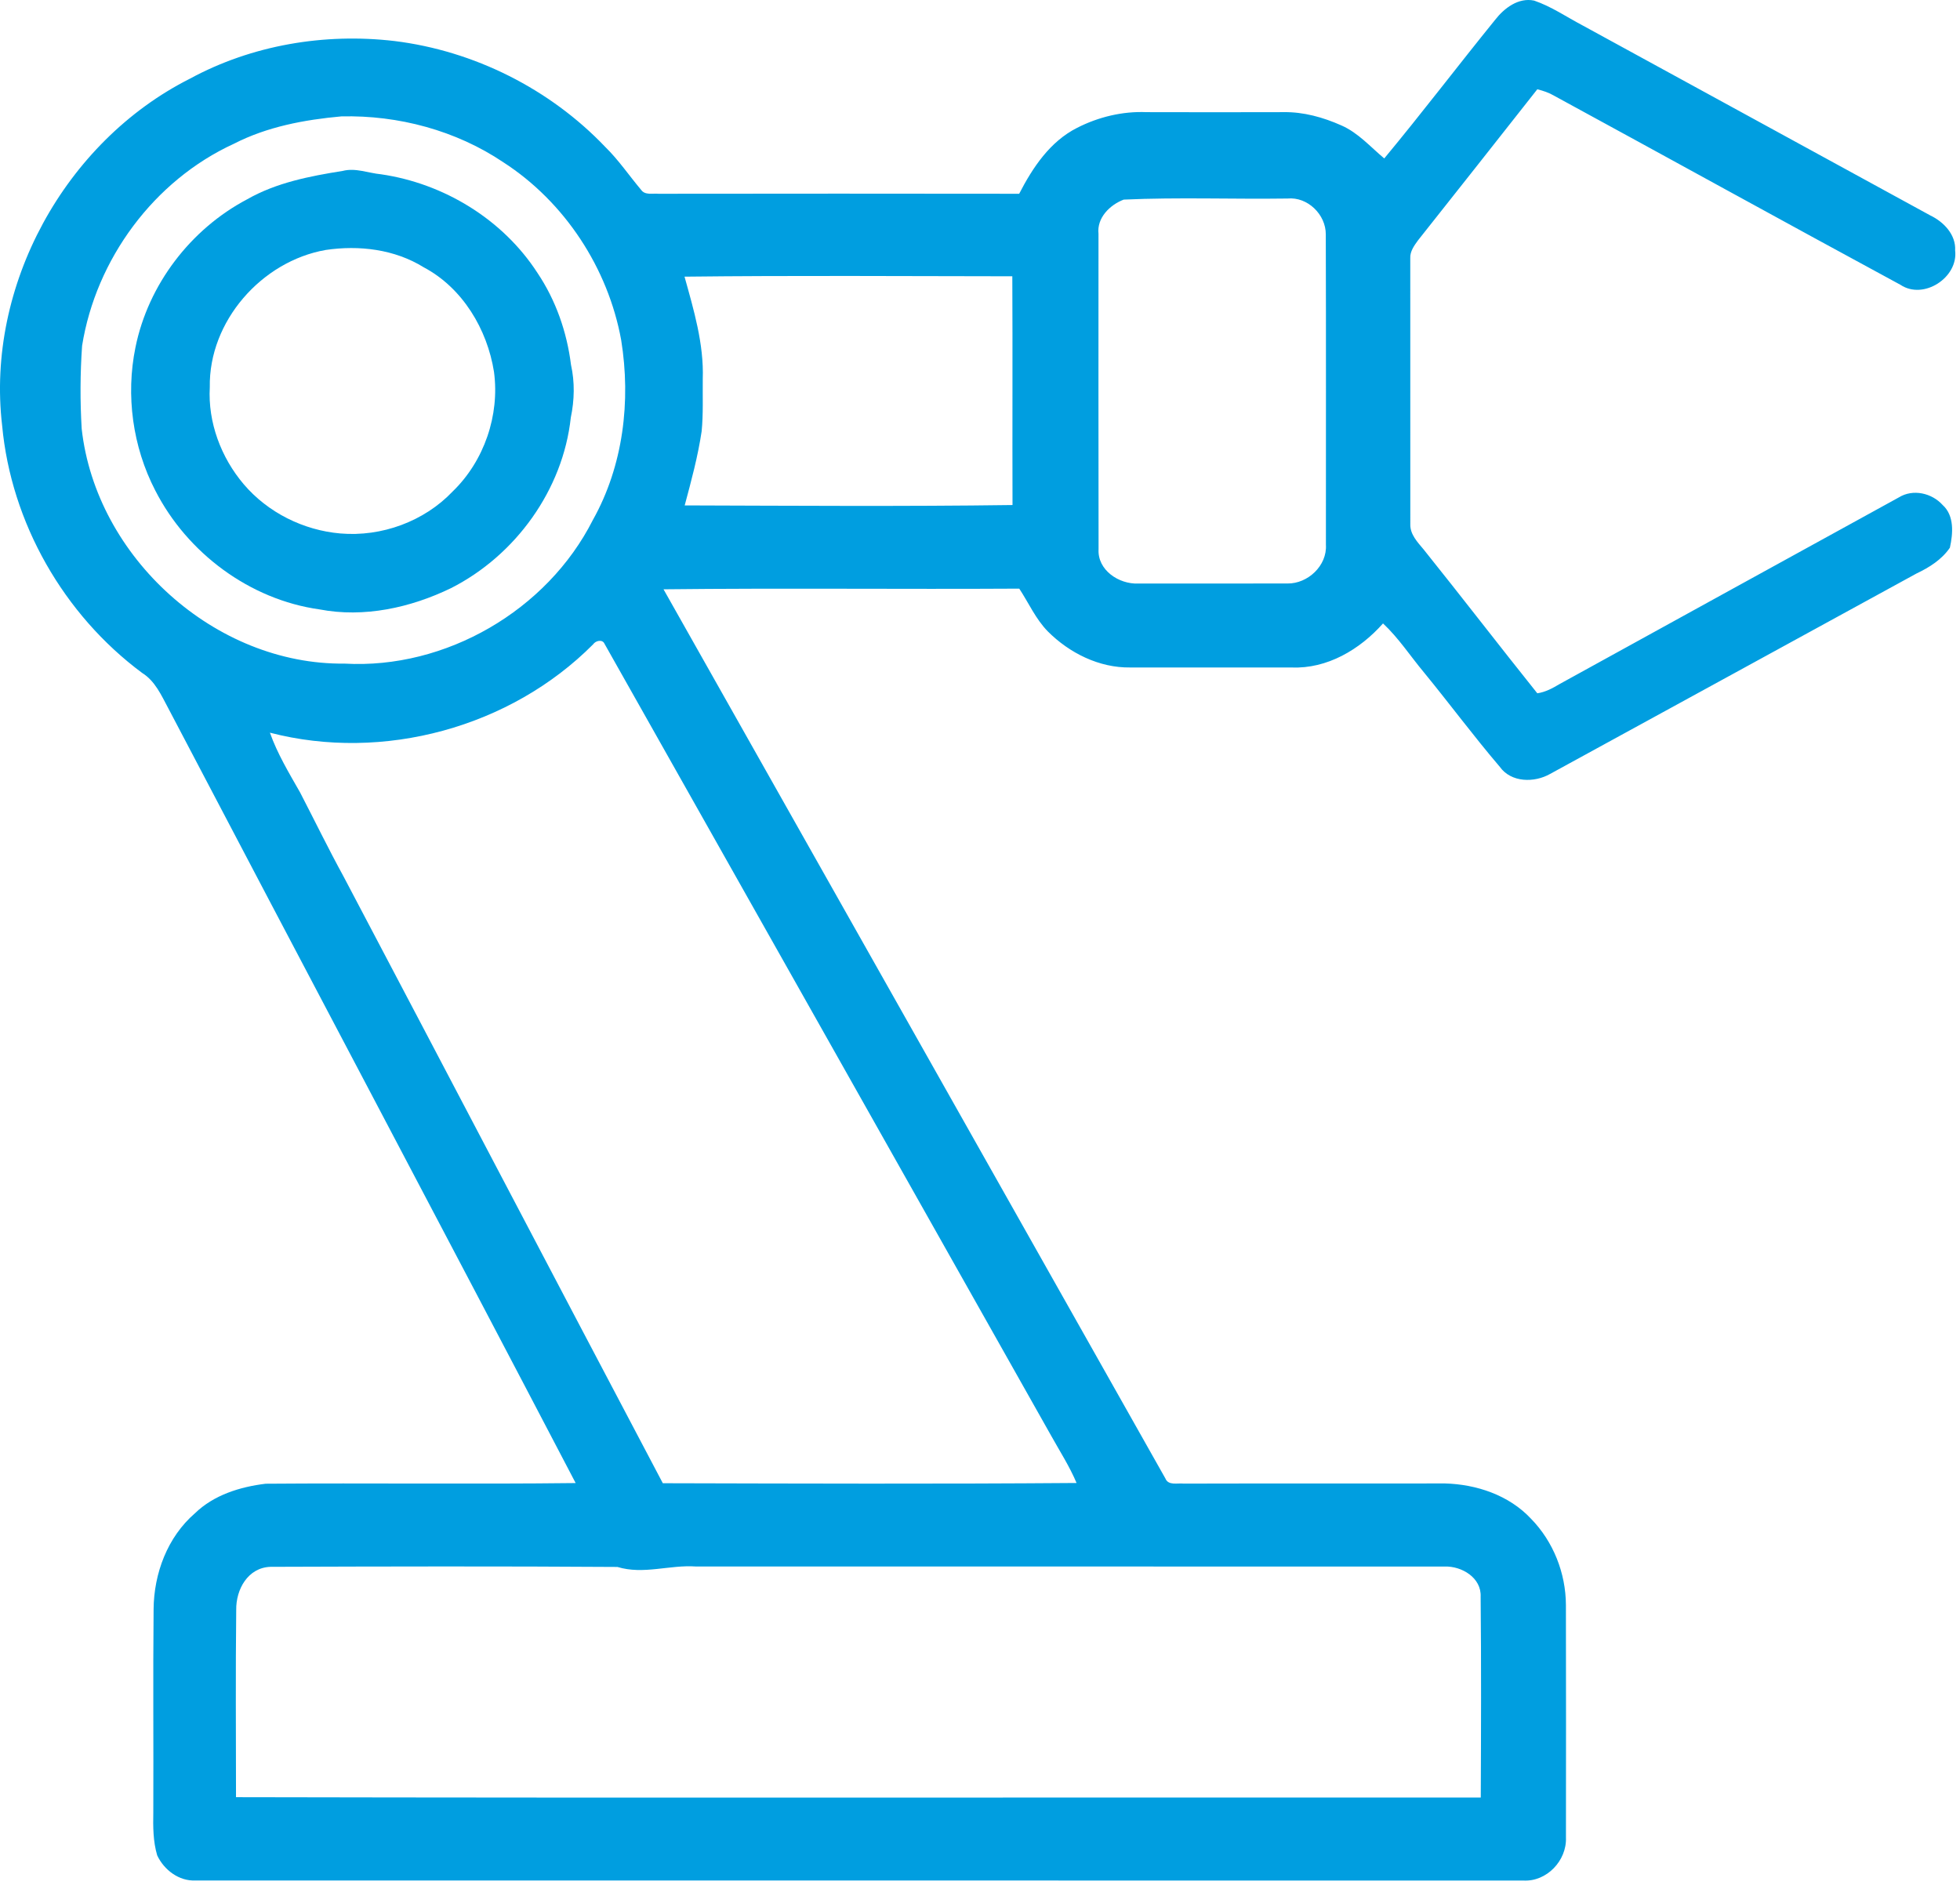
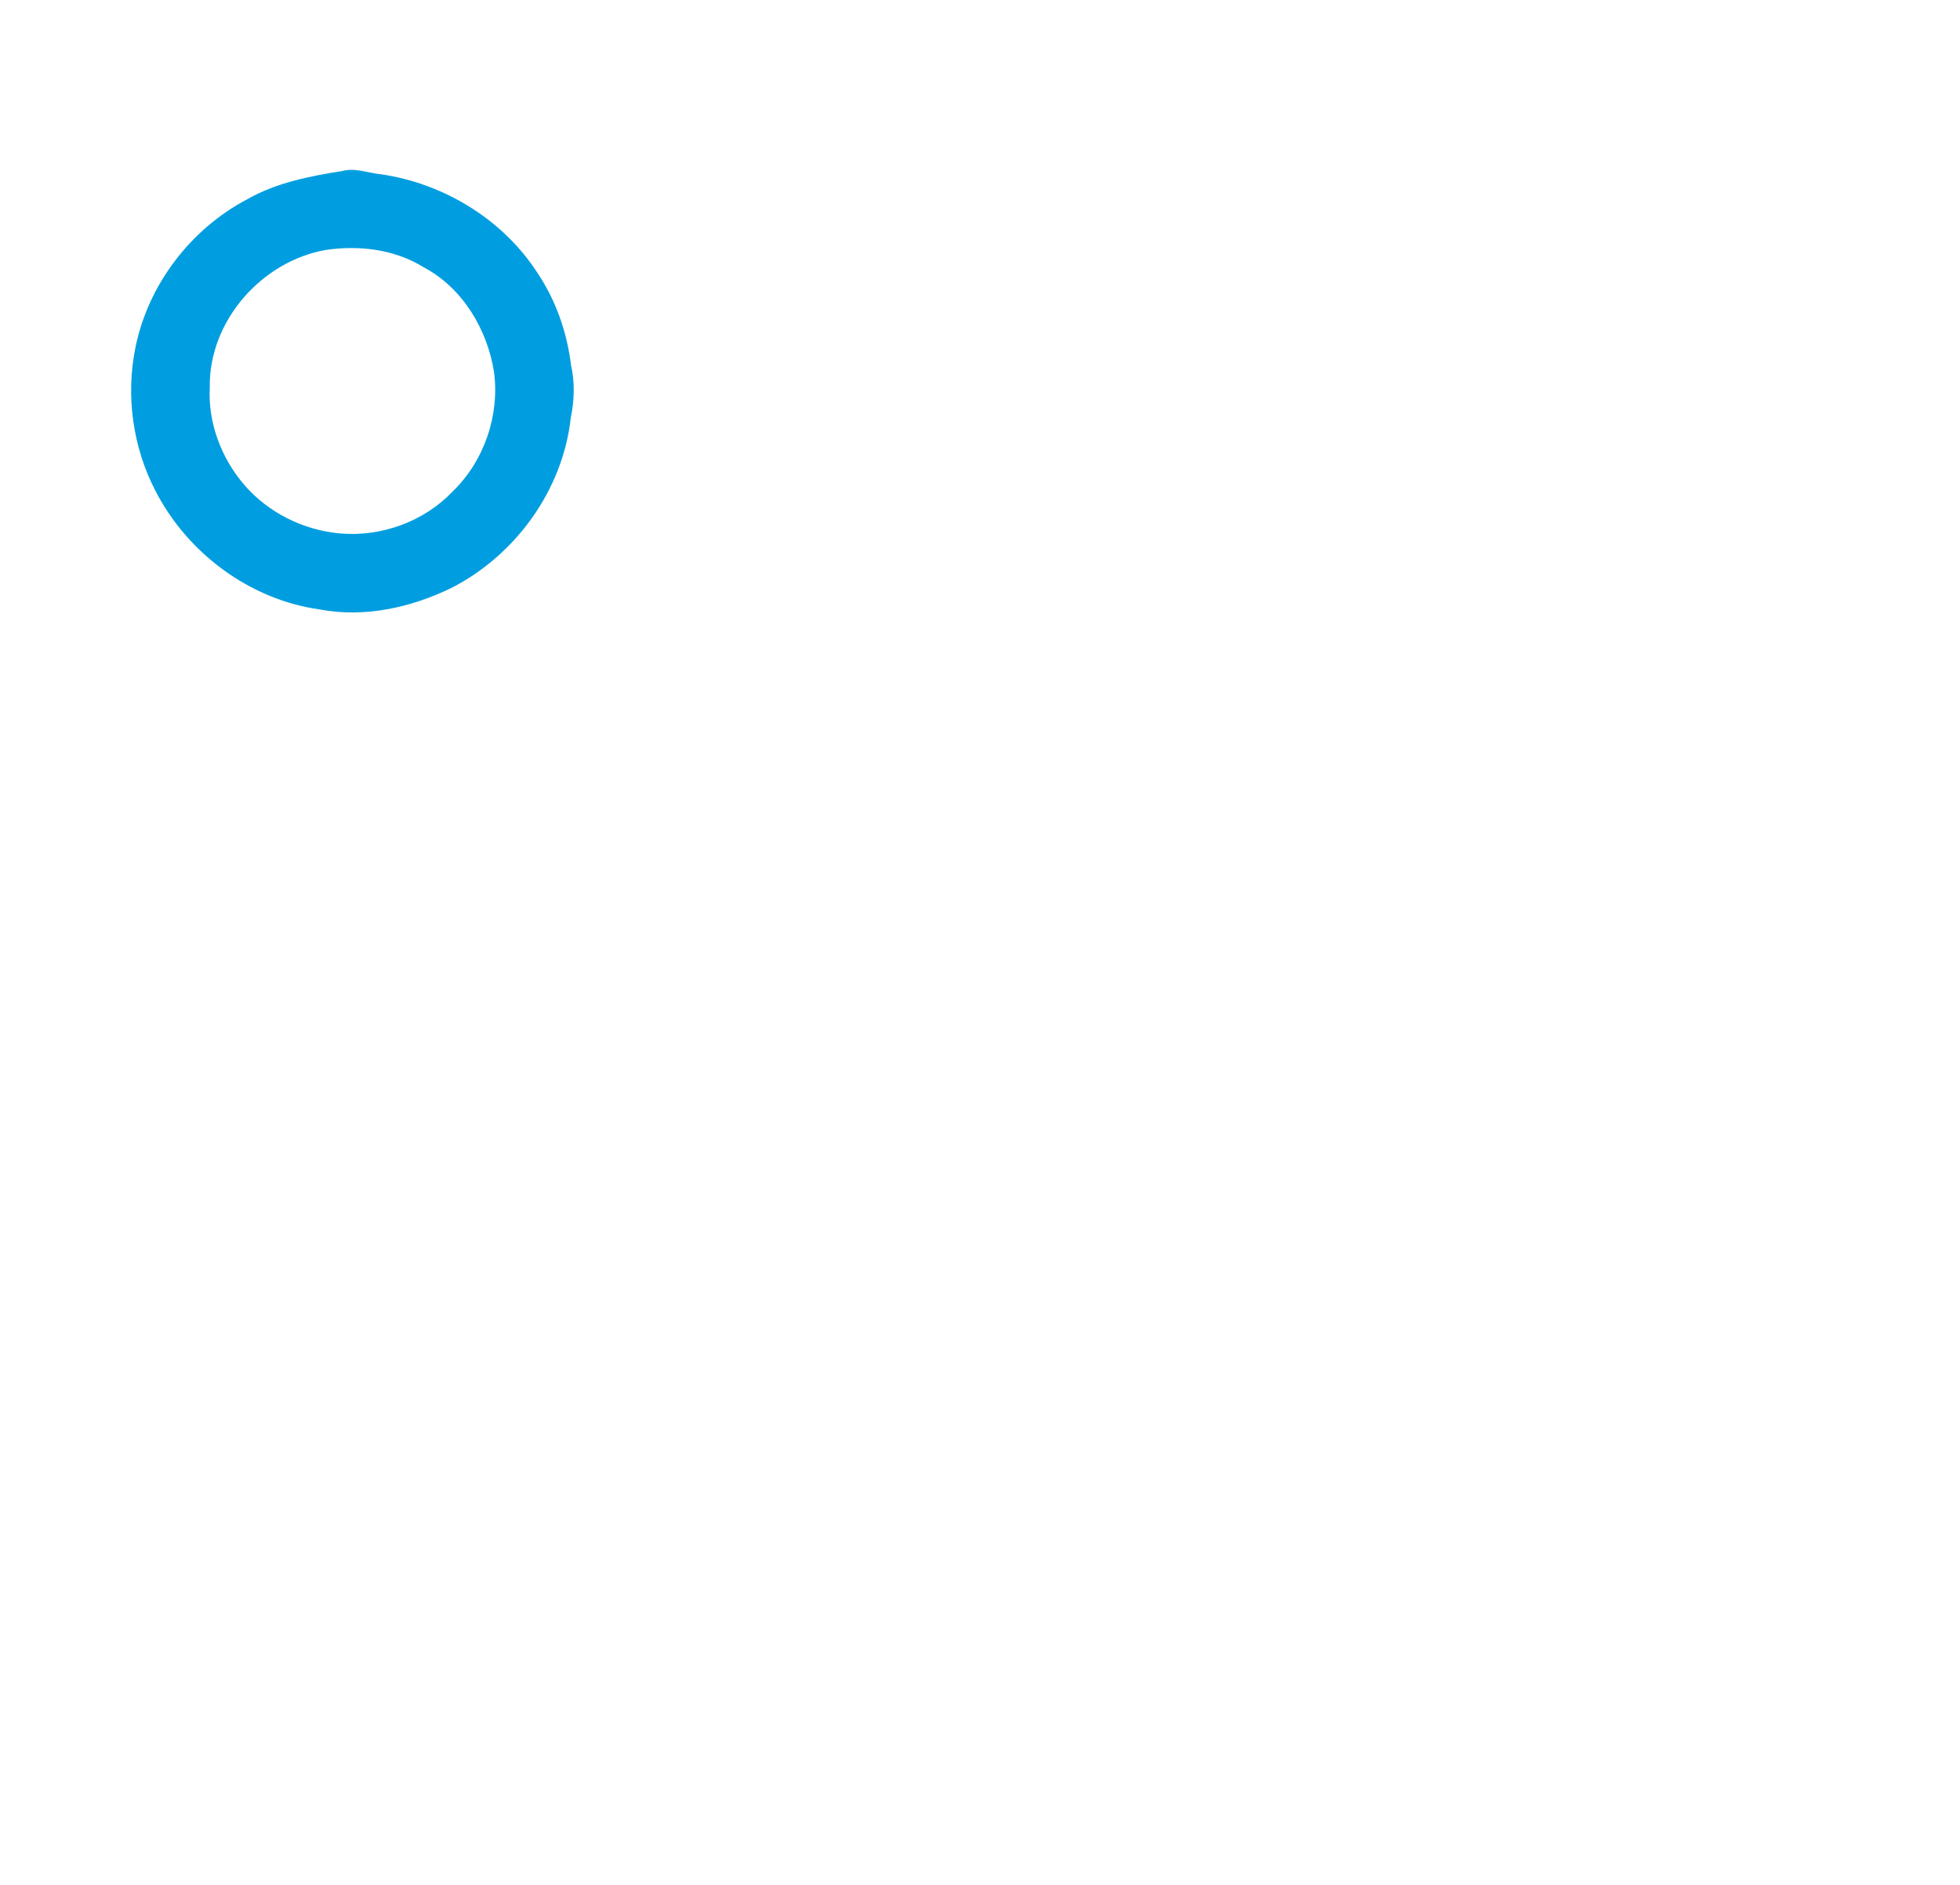
<svg xmlns="http://www.w3.org/2000/svg" width="156px" height="150px" viewBox="0 0 156 150" version="1.1">
  <title>techn</title>
  <desc>Created with Sketch.</desc>
  <g id="Page-1" stroke="none" stroke-width="1" fill="none" fill-rule="evenodd">
    <g id="techn" fill="#009EE0" fill-rule="nonzero">
-       <path d="M119.003,1.574 C119.727,0.644 120.855,-0.213 122.103,0.047 C123.475,0.515 124.683,1.35 125.96,2.022 C135.188,7.066 144.417,12.11 153.648,17.151 C154.705,17.658 155.686,18.68 155.613,19.933 C155.873,22.086 153.099,23.896 151.262,22.666 C142.057,17.685 132.894,12.624 123.699,7.62 C123.281,7.373 122.824,7.221 122.356,7.106 C119.197,11.111 116.044,15.123 112.868,19.119 C112.562,19.537 112.216,20.009 112.246,20.556 C112.246,27.611 112.243,34.669 112.249,41.724 C112.229,42.532 112.828,43.148 113.309,43.725 C116.353,47.52 119.319,51.377 122.356,55.172 C123.001,55.082 123.571,54.769 124.12,54.443 C133.128,49.491 142.126,44.523 151.137,39.581 C152.26,38.889 153.76,39.235 154.619,40.188 C155.561,41.039 155.445,42.459 155.195,43.587 C154.547,44.536 153.553,45.159 152.536,45.641 C142.811,50.952 133.095,56.286 123.37,61.593 C122.119,62.302 120.273,62.286 119.374,61.026 C117.291,58.587 115.379,56.006 113.348,53.526 C112.256,52.221 111.324,50.777 110.077,49.613 C108.241,51.684 105.627,53.243 102.787,53.118 C98.509,53.124 94.23,53.124 89.955,53.118 C87.487,53.154 85.117,51.97 83.396,50.246 C82.431,49.261 81.875,47.981 81.125,46.844 C71.689,46.9 62.25,46.791 52.811,46.897 C66.121,70.485 79.45,94.063 92.752,117.651 C92.986,118.247 93.723,118.007 94.207,118.066 C101.135,118.046 108.063,118.069 114.991,118.053 C117.512,118.119 120.099,118.982 121.856,120.862 C123.63,122.675 124.624,125.19 124.634,127.725 C124.647,133.893 124.644,140.062 124.637,146.226 C124.713,148.069 123.1,149.767 121.234,149.655 C86.009,149.655 50.781,149.658 15.555,149.652 C14.236,149.708 13.058,148.811 12.511,147.651 C12.182,146.54 12.179,145.373 12.202,144.225 C12.225,138.839 12.172,133.452 12.225,128.068 C12.248,125.213 13.327,122.322 15.513,120.43 C17.023,118.966 19.107,118.323 21.147,118.076 C29.372,118.013 37.596,118.119 45.818,118.023 C35.062,97.448 24.182,76.936 13.4,56.375 C12.844,55.34 12.35,54.196 11.31,53.55 C5.073,48.921 0.884,41.606 0.169,33.855 C-1.131,22.748 5.165,11.279 15.114,6.262 C20.058,3.581 25.83,2.612 31.399,3.265 C37.728,4.043 43.764,7.069 48.171,11.691 C49.234,12.73 50.066,13.966 51.021,15.1 C51.337,15.558 51.946,15.374 52.41,15.42 C61.98,15.407 71.548,15.407 81.118,15.42 C82.194,13.333 83.573,11.259 85.732,10.172 C87.431,9.304 89.356,8.843 91.265,8.925 C94.892,8.935 98.519,8.935 102.145,8.925 C103.742,8.896 105.321,9.337 106.769,9.984 C108.106,10.57 109.073,11.691 110.176,12.608 C113.184,8.985 116.034,5.233 119.003,1.574 L119.003,1.574 Z M27.17,9.262 C24.228,9.529 21.259,10.082 18.61,11.444 C12.251,14.362 7.637,20.625 6.534,27.515 C6.38,29.714 6.37,31.923 6.502,34.125 C7.64,44.345 17.115,52.926 27.427,52.811 C35.47,53.266 43.543,48.581 47.183,41.388 C49.609,37.066 50.224,31.917 49.441,27.064 C48.401,21.347 44.952,16.073 40.068,12.918 C36.293,10.376 31.695,9.156 27.17,9.262 L27.17,9.262 Z M89.438,15.885 C88.332,16.307 87.289,17.335 87.431,18.611 C87.431,26.975 87.421,35.342 87.437,43.706 C87.342,45.374 89.06,46.501 90.584,46.439 C94.543,46.432 98.505,46.442 102.468,46.435 C104.09,46.458 105.637,45.018 105.532,43.35 C105.529,35.118 105.548,26.886 105.522,18.654 C105.532,17.072 104.071,15.647 102.481,15.799 C98.137,15.862 93.776,15.687 89.438,15.885 L89.438,15.885 Z M54.483,22.017 C55.22,24.67 56.03,27.374 55.934,30.159 C55.918,31.544 55.981,32.935 55.846,34.317 C55.549,36.318 55.02,38.269 54.496,40.221 C63.195,40.247 71.893,40.31 80.588,40.191 C80.569,34.122 80.602,28.056 80.572,21.987 C71.877,21.977 63.178,21.918 54.483,22.017 L54.483,22.017 Z M47.206,51.278 C40.634,57.891 30.497,60.647 21.483,58.307 C22.079,59.988 23.007,61.521 23.885,63.064 C25.041,65.296 26.14,67.554 27.348,69.759 C35.829,85.844 44.264,101.955 52.755,118.036 C63.731,118.063 74.71,118.102 85.686,118.017 C85.127,116.691 84.344,115.481 83.649,114.229 C71.804,93.232 59.969,72.229 48.118,51.239 C47.953,50.846 47.401,50.985 47.206,51.278 L47.206,51.278 Z M18.801,128.121 C18.745,133.086 18.781,138.054 18.784,143.022 C51.807,143.091 84.834,143.032 117.857,143.052 C117.88,137.724 117.9,132.393 117.847,127.069 C117.92,125.559 116.343,124.623 114.991,124.666 C95.125,124.666 75.263,124.669 55.398,124.663 C53.298,124.514 51.218,125.332 49.142,124.699 C39.94,124.636 30.734,124.659 21.532,124.689 C19.735,124.745 18.774,126.482 18.801,128.121 Z" id="Shape" />
      <path d="M27.269,13.603 C28.295,13.336 29.309,13.775 30.329,13.87 C35.325,14.599 40.019,17.454 42.777,21.717 C44.241,23.896 45.123,26.431 45.446,29.029 C45.755,30.407 45.722,31.844 45.432,33.225 C44.807,38.985 41.032,44.2 35.898,46.804 C32.679,48.364 28.98,49.178 25.429,48.496 C19.877,47.721 14.897,44.006 12.357,39.031 C10.56,35.559 9.997,31.465 10.783,27.637 C11.8,22.64 15.174,18.232 19.669,15.862 C21.996,14.533 24.655,14.019 27.269,13.603 L27.269,13.603 Z M25.919,19.893 C20.818,20.79 16.605,25.577 16.698,30.819 C16.54,33.611 17.596,36.413 19.396,38.533 C21.312,40.788 24.149,42.199 27.084,42.453 C30.359,42.736 33.755,41.503 36.026,39.113 C38.534,36.693 39.782,33.047 39.318,29.596 C38.781,26.197 36.813,22.91 33.726,21.272 C31.406,19.834 28.579,19.498 25.919,19.893 Z" id="Shape" />
    </g>
  </g>
</svg>